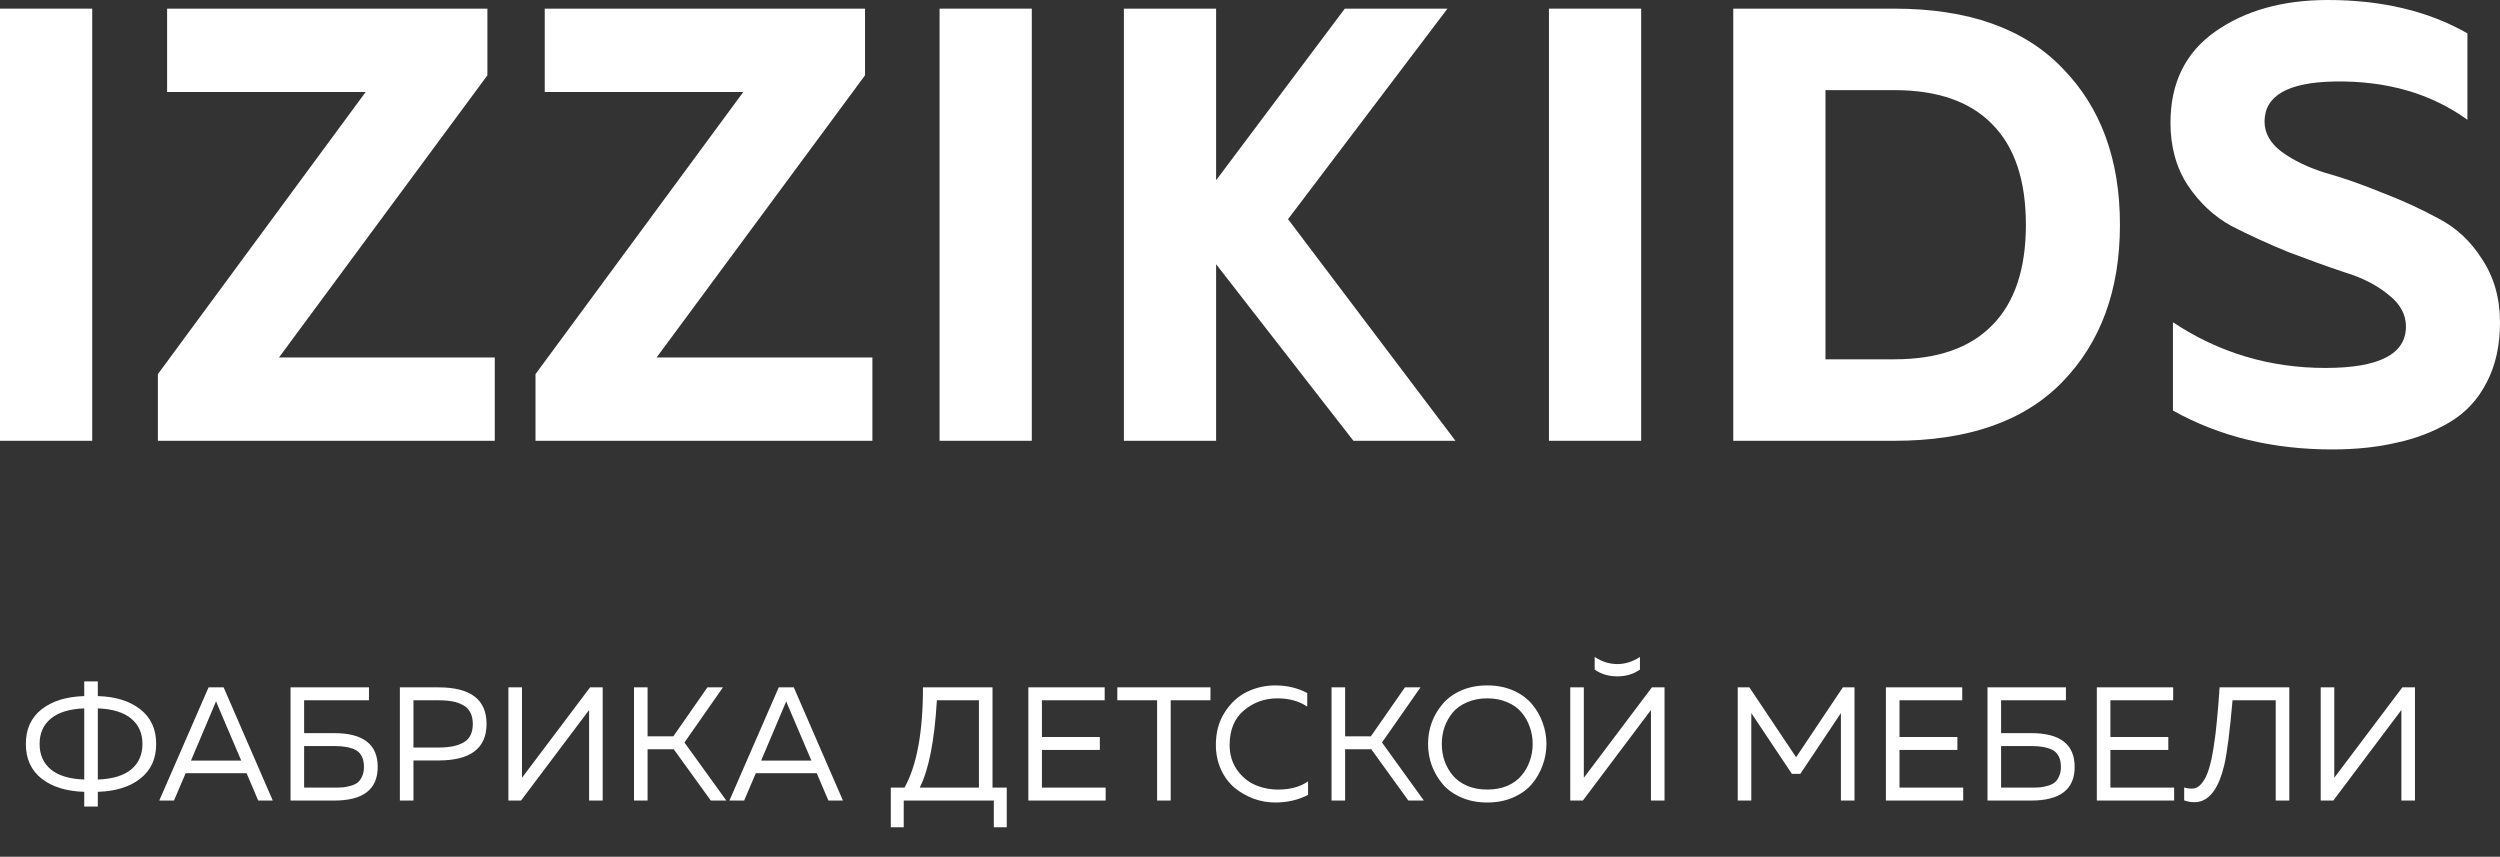
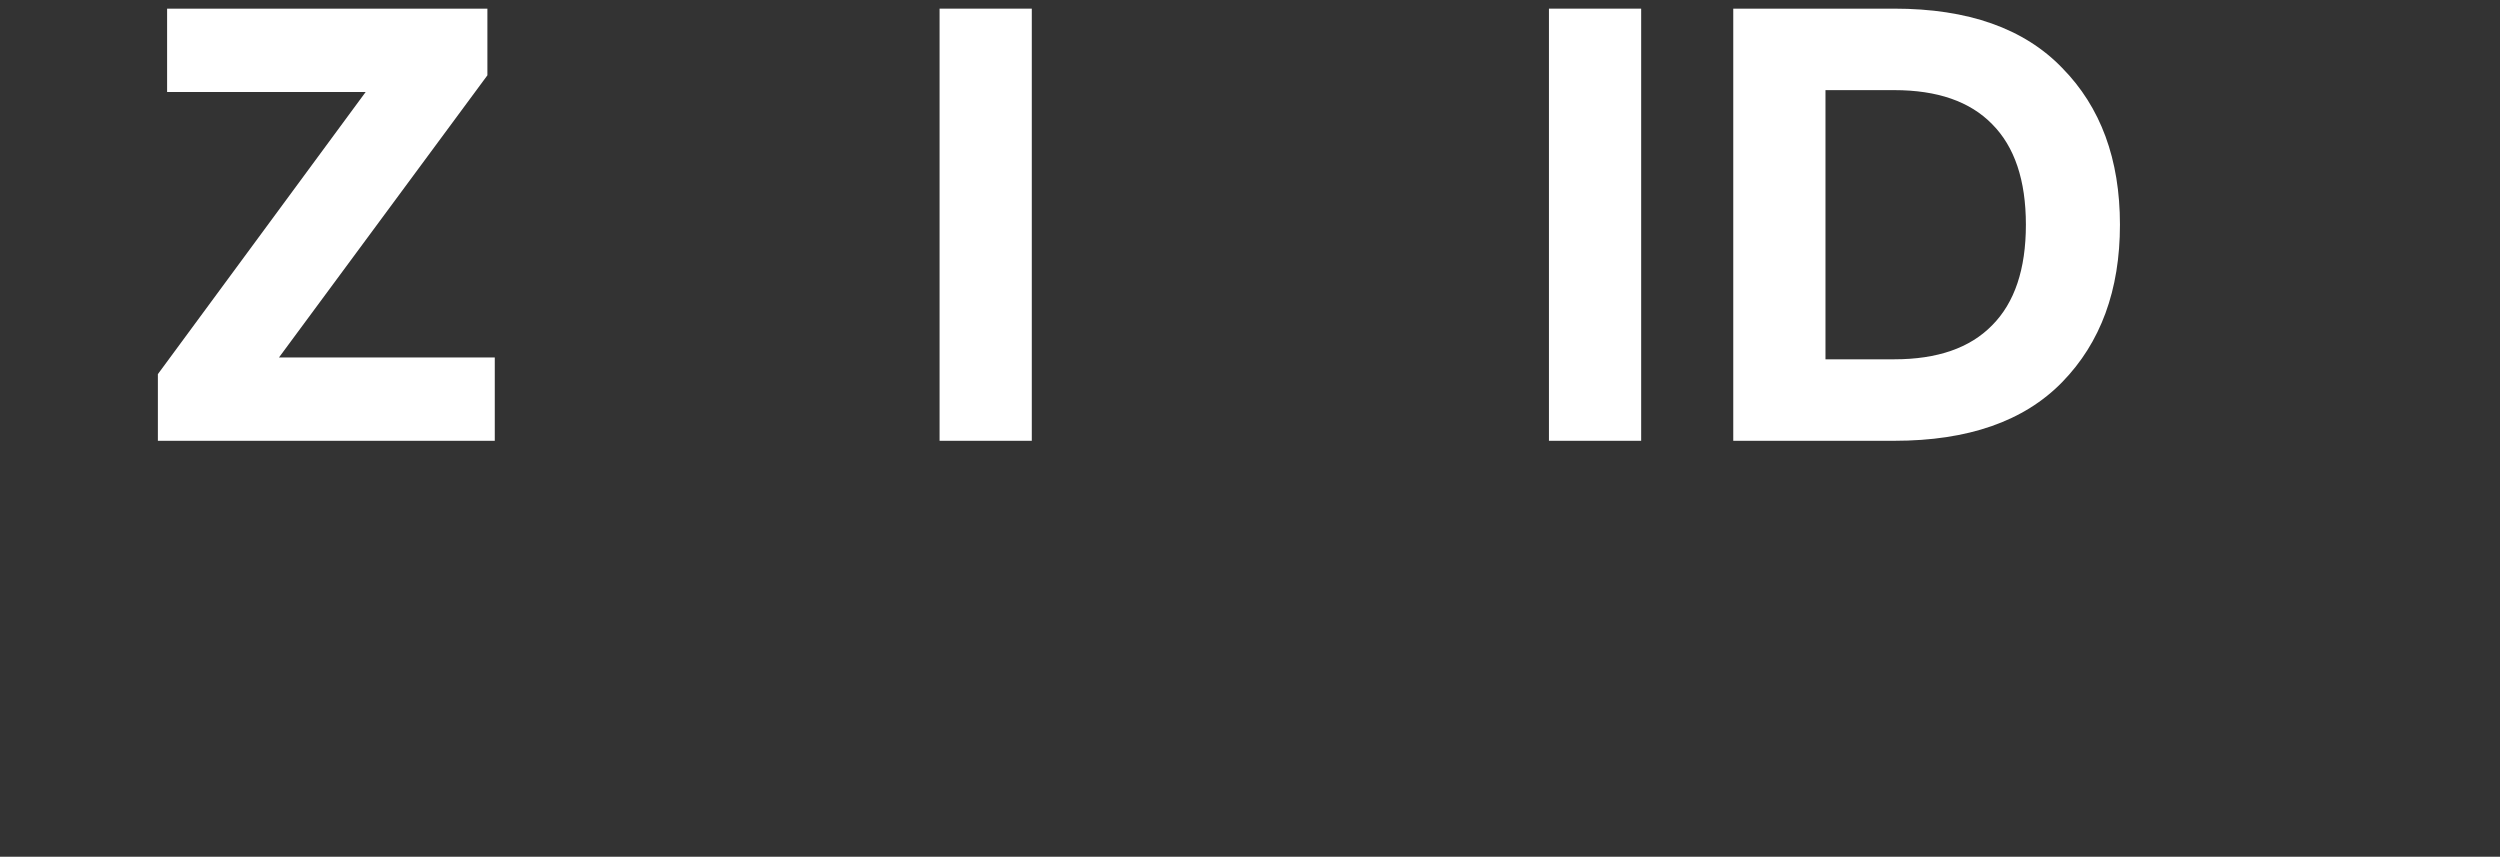
<svg xmlns="http://www.w3.org/2000/svg" width="356" height="122" viewBox="0 0 356 122" fill="none">
  <rect x="0" y="0" width="356" height="122" fill="#333333" stroke="none" />
-   <path d="M13.929 114.852H11.995V112.756C9.446 112.68 7.419 112.05 5.915 110.868C4.426 109.686 3.681 108.043 3.681 105.94C3.681 103.836 4.426 102.194 5.915 101.011C7.419 99.829 9.446 99.2 11.995 99.123V97.027H13.929V99.123C16.478 99.2 18.497 99.829 19.986 101.011C21.49 102.194 22.243 103.836 22.243 105.94C22.243 108.043 21.49 109.686 19.986 110.868C18.497 112.05 16.478 112.68 13.929 112.756V114.852ZM7.251 102.324C6.176 103.199 5.638 104.404 5.638 105.94C5.638 107.475 6.176 108.688 7.251 109.578C8.325 110.453 9.907 110.929 11.995 111.006V100.873C9.907 100.95 8.325 101.434 7.251 102.324ZM13.929 100.873V111.006C16.017 110.929 17.598 110.453 18.673 109.578C19.748 108.688 20.285 107.475 20.285 105.94C20.285 104.404 19.748 103.199 18.673 102.324C17.598 101.434 16.017 100.95 13.929 100.873ZM24.774 114H22.678L29.702 97.879H31.844L38.845 114H36.772L35.114 110.108H26.432L24.774 114ZM30.508 100.482L27.192 108.312H34.354L31.015 100.482C30.984 100.405 30.9 100.198 30.761 99.86C30.623 100.213 30.539 100.42 30.508 100.482ZM43.308 104.397H47.591C51.721 104.397 53.786 106.001 53.786 109.21C53.786 112.403 51.721 114 47.591 114H41.373V97.879H52.542V99.722H43.308V104.397ZM43.308 112.158H47.683C48.144 112.158 48.551 112.142 48.904 112.112C49.257 112.066 49.625 111.989 50.009 111.881C50.408 111.758 50.731 111.597 50.977 111.398C51.222 111.183 51.422 110.891 51.575 110.523C51.744 110.154 51.828 109.717 51.828 109.21C51.828 108.58 51.713 108.058 51.483 107.644C51.253 107.214 50.923 106.907 50.493 106.723C50.063 106.539 49.633 106.416 49.203 106.354C48.773 106.278 48.267 106.239 47.683 106.239H43.308V112.158ZM56.941 97.879H62.445C67.005 97.879 69.285 99.614 69.285 103.084C69.285 106.554 67.005 108.289 62.445 108.289H58.876V114H56.941V97.879ZM67.328 103.084C67.328 102.424 67.205 101.871 66.959 101.426C66.713 100.965 66.36 100.62 65.9 100.39C65.455 100.144 64.963 99.975 64.426 99.883C63.889 99.776 63.259 99.722 62.538 99.722H58.876V106.446H62.538C64.027 106.446 65.194 106.201 66.038 105.709C66.898 105.218 67.328 104.343 67.328 103.084ZM85.823 114H83.889V102.485V101.104L74.193 114H72.397V97.879H74.332V109.371V110.753L84.027 97.879H85.823V114ZM92.216 114H90.282V97.879H92.216V104.857H95.878L100.737 97.879H102.948L97.467 105.732L103.431 114H101.221L95.947 106.7H92.216V114ZM105.966 114H103.87L110.894 97.879H113.035L120.036 114H117.964L116.306 110.108H107.624L105.966 114ZM111.7 100.482L108.384 108.312H115.546L112.206 100.482C112.176 100.405 112.091 100.198 111.953 99.86C111.815 100.213 111.73 100.42 111.7 100.482ZM128.691 117.8H126.849V112.158H128.806C130.557 108.995 131.432 104.236 131.432 97.879H141.334V112.158H143.361V117.8H141.519V114H128.691V117.8ZM133.412 99.722C133.074 105.464 132.261 109.609 130.971 112.158H139.4V99.722H133.412ZM146.437 97.879H157.307V99.722H148.372V104.949H156.616V106.792H148.372V112.158H157.445V114H146.437V97.879ZM159.107 97.879H172.372V99.722H166.707V114H164.772V99.722H159.107V97.879ZM173.14 106.055C173.14 104.274 173.562 102.731 174.407 101.426C175.251 100.106 176.303 99.138 177.562 98.524C178.821 97.91 180.172 97.603 181.615 97.603C183.273 97.603 184.785 97.964 186.152 98.686V100.62C184.985 99.837 183.58 99.445 181.937 99.445C180.095 99.445 178.498 100.014 177.147 101.15C175.796 102.27 175.113 103.906 175.098 106.055C175.098 107.421 175.443 108.603 176.134 109.601C176.84 110.599 177.7 111.321 178.713 111.766C179.742 112.211 180.84 112.434 182.006 112.434C183.741 112.434 185.161 112.043 186.267 111.26V113.194C184.87 113.916 183.311 114.276 181.592 114.276C180.563 114.276 179.55 114.1 178.552 113.747C177.554 113.378 176.648 112.864 175.835 112.204C175.021 111.528 174.368 110.661 173.877 109.601C173.386 108.527 173.14 107.345 173.14 106.055ZM191.545 114H189.611V97.879H191.545V104.857H195.207L200.066 97.879H202.277L196.796 105.732L202.76 114H200.55L195.276 106.7H191.545V114ZM203.884 109.003C203.531 108.02 203.354 106.999 203.354 105.94C203.354 104.88 203.531 103.859 203.884 102.877C204.252 101.894 204.774 101.011 205.45 100.228C206.125 99.43 207.008 98.793 208.098 98.317C209.188 97.841 210.417 97.603 211.783 97.603C213.149 97.603 214.378 97.841 215.468 98.317C216.558 98.793 217.441 99.43 218.116 100.228C218.792 101.011 219.306 101.894 219.659 102.877C220.028 103.859 220.212 104.88 220.212 105.94C220.212 106.999 220.028 108.02 219.659 109.003C219.306 109.985 218.792 110.876 218.116 111.674C217.441 112.457 216.558 113.087 215.468 113.562C214.378 114.038 213.149 114.276 211.783 114.276C210.417 114.276 209.188 114.038 208.098 113.562C207.008 113.087 206.125 112.457 205.45 111.674C204.774 110.876 204.252 109.985 203.884 109.003ZM217.84 108.358C218.116 107.59 218.254 106.784 218.254 105.94C218.254 105.095 218.116 104.289 217.84 103.522C217.579 102.754 217.187 102.063 216.665 101.449C216.159 100.835 215.483 100.351 214.639 99.998C213.794 99.63 212.842 99.445 211.783 99.445C210.724 99.445 209.772 99.63 208.927 99.998C208.083 100.351 207.4 100.835 206.878 101.449C206.371 102.063 205.98 102.754 205.703 103.522C205.442 104.289 205.312 105.095 205.312 105.94C205.312 106.784 205.442 107.59 205.703 108.358C205.98 109.125 206.371 109.816 206.878 110.43C207.4 111.045 208.083 111.536 208.927 111.904C209.772 112.257 210.724 112.434 211.783 112.434C212.842 112.434 213.794 112.257 214.639 111.904C215.483 111.536 216.159 111.045 216.665 110.43C217.187 109.816 217.579 109.125 217.84 108.358ZM235.095 114H237.029V97.879H235.233L225.538 110.753V109.371V97.879H223.603V114H225.399L235.095 101.104V102.485V114ZM233.529 95.346C232.623 95.991 231.548 96.314 230.305 96.314C229.061 96.314 227.986 95.991 227.081 95.346V93.55C228.109 94.225 229.184 94.563 230.305 94.563C231.425 94.563 232.5 94.225 233.529 93.55V95.346ZM262.422 97.879H264.08V114H262.146V101.541L256.365 110.2H255.168L249.387 101.541V114H247.453V97.879H249.111L255.766 107.828L262.422 97.879ZM268.553 97.879H279.423V99.722H270.488V104.949H278.732V106.792H270.488V112.158H279.561V114H268.553V97.879ZM284.954 104.397H289.237C293.367 104.397 295.432 106.001 295.432 109.21C295.432 112.403 293.367 114 289.237 114H283.02V97.879H294.189V99.722H284.954V104.397ZM284.954 112.158H289.33C289.79 112.158 290.197 112.142 290.55 112.112C290.903 112.066 291.272 111.989 291.656 111.881C292.055 111.758 292.377 111.597 292.623 111.398C292.868 111.183 293.068 110.891 293.222 110.523C293.39 110.154 293.475 109.717 293.475 109.21C293.475 108.58 293.36 108.058 293.129 107.644C292.899 107.214 292.569 106.907 292.139 106.723C291.709 106.539 291.279 106.416 290.85 106.354C290.42 106.278 289.913 106.239 289.33 106.239H284.954V112.158ZM298.588 97.879H309.458V99.722H300.522V104.949H308.767V106.792H300.522V112.158H309.596V114H298.588V97.879ZM316.071 97.879H325.996V114H324.062V99.722H317.913C317.529 104.143 317.138 107.214 316.739 108.934C315.986 112.112 314.758 113.862 313.054 114.184C312.87 114.215 312.67 114.23 312.455 114.23C311.964 114.23 311.488 114.146 311.027 113.977V112.135C311.334 112.242 311.703 112.296 312.133 112.296C312.67 112.296 313.146 112.035 313.561 111.513C313.975 110.991 314.305 110.315 314.551 109.486C314.812 108.642 315.034 107.613 315.219 106.4C315.418 105.172 315.572 103.936 315.679 102.693C315.802 101.449 315.917 100.083 316.025 98.593C316.025 98.486 316.025 98.409 316.025 98.363C316.04 98.302 316.048 98.225 316.048 98.133C316.063 98.041 316.071 97.956 316.071 97.879ZM343.892 114H341.958V102.485V101.104L332.262 114H330.466V97.879H332.401V109.371V110.753L342.096 97.879H343.892V114Z" fill="white" />
-   <path d="M0 1.231H13.132V62.769H0V1.231Z" fill="white" />
  <path d="M70.456 62.769H22.482V53.275L52.072 13.099H23.795V1.231H69.405V10.725L39.728 50.901H70.456V62.769Z" fill="white" />
-   <path d="M124.23 62.769H76.256V53.275L105.846 13.099H77.57V1.231H123.18V10.725L93.502 50.901H124.23V62.769Z" fill="white" />
  <path d="M133.795 1.231H146.927V62.769H133.795V1.231Z" fill="white" />
-   <path d="M173.173 62.769H160.042V1.231H173.173V25.67L191.5 1.231H206.12L183.416 31.209L207.258 62.769H192.726L173.173 37.626V62.769Z" fill="white" />
  <path d="M220.57 1.231H233.702V62.769H220.57V1.231Z" fill="white" />
  <path d="M246.816 1.231H269.753C280.258 1.231 288.224 4.044 293.652 9.67C299.138 15.238 301.881 22.681 301.881 32C301.881 41.319 299.138 48.791 293.652 54.418C288.224 59.985 280.258 62.769 269.753 62.769H246.816V1.231ZM283.672 46.33C286.882 43.106 288.487 38.33 288.487 32C288.487 25.67 286.882 20.894 283.672 17.67C280.521 14.447 275.881 12.835 269.753 12.835H259.948V51.165H269.753C275.881 51.165 280.521 49.553 283.672 46.33Z" fill="white" />
-   <path d="M309.076 17.494C309.076 11.809 311.207 7.473 315.467 4.484C319.728 1.495 325.068 0 331.488 0C339.192 0 345.816 1.582 351.36 4.747V17.055C346.166 13.304 339.863 11.487 332.451 11.604C325.797 11.722 322.471 13.626 322.471 17.319C322.471 18.96 323.288 20.396 324.922 21.626C326.614 22.857 328.686 23.854 331.137 24.615C333.647 25.319 336.332 26.256 339.192 27.429C342.11 28.542 344.794 29.773 347.246 31.121C349.755 32.41 351.827 34.344 353.461 36.923C355.154 39.502 356 42.491 356 45.89C356 49.231 355.358 52.103 354.074 54.505C352.848 56.908 351.098 58.784 348.821 60.132C346.545 61.48 344.036 62.447 341.293 63.033C338.55 63.678 335.486 64 332.1 64C323.58 64 316.022 62.154 309.427 58.462V45.89C315.963 50.227 323.2 52.396 331.137 52.396C338.783 52.396 342.606 50.432 342.606 46.505C342.606 44.747 341.76 43.223 340.067 41.934C338.433 40.586 336.361 39.531 333.851 38.769C331.4 37.949 328.715 36.982 325.797 35.868C322.937 34.696 320.253 33.465 317.743 32.176C315.292 30.828 313.22 28.894 311.528 26.374C309.893 23.854 309.076 20.894 309.076 17.494Z" fill="white" />
</svg>